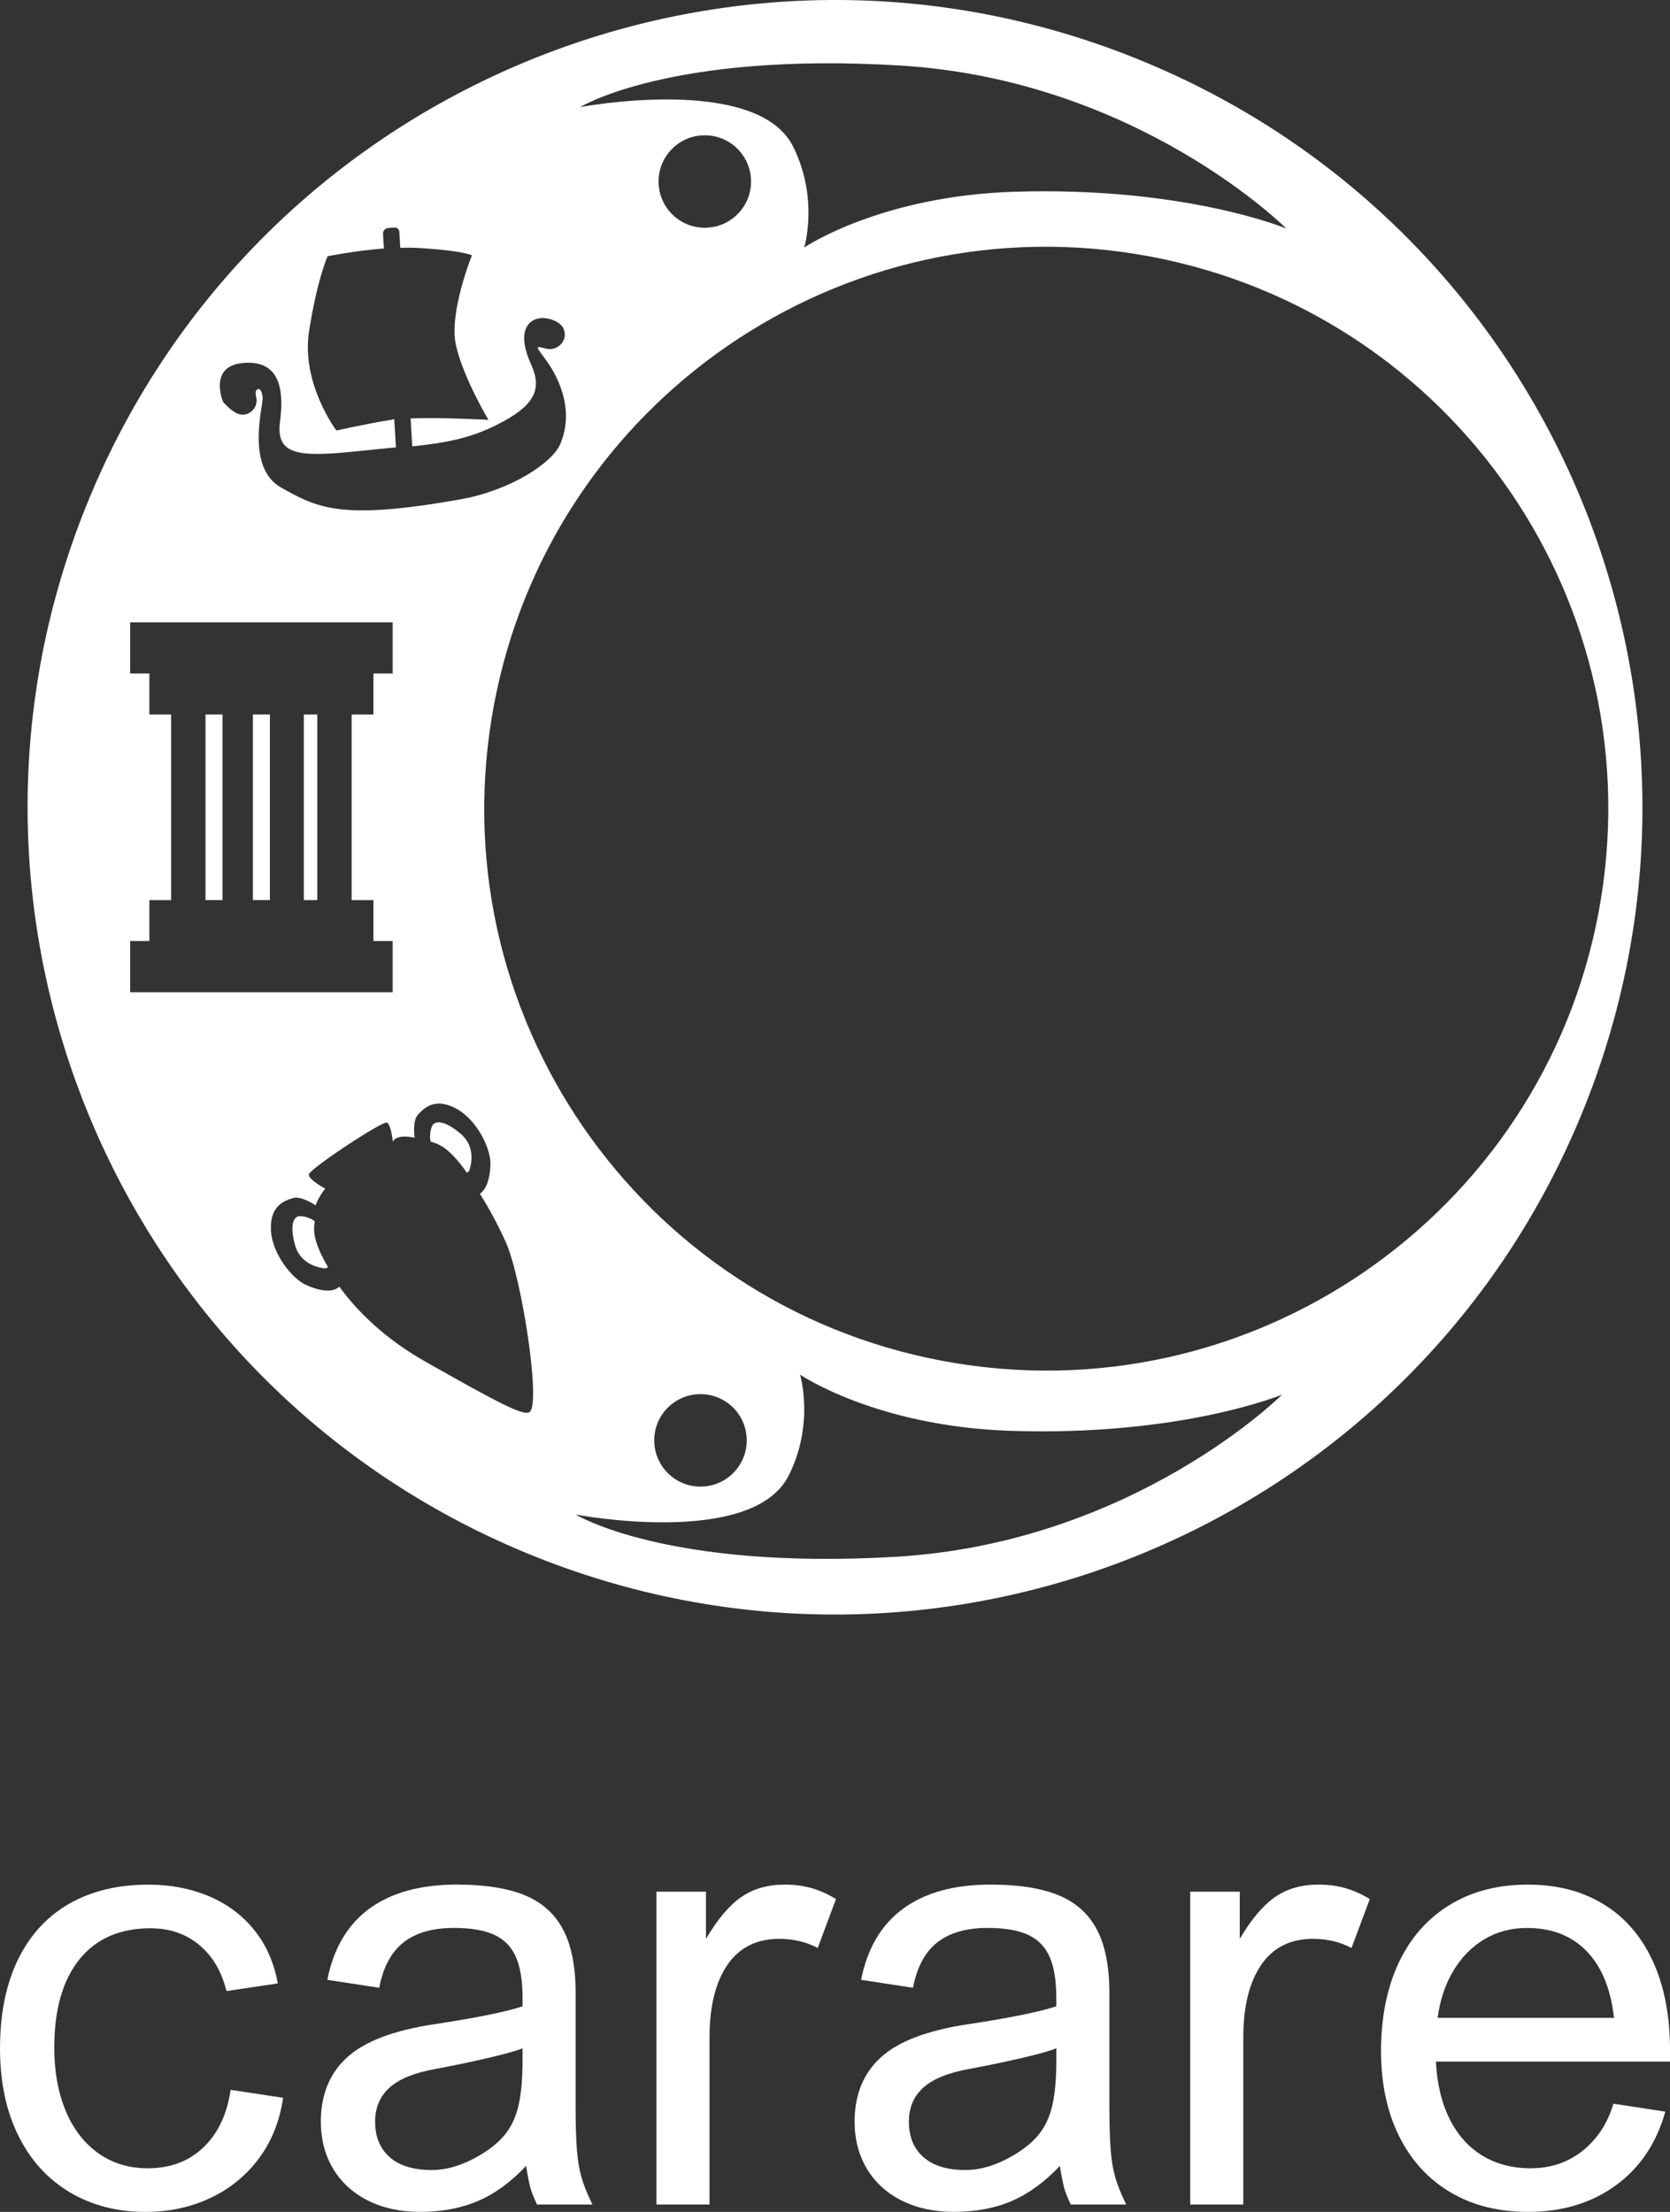
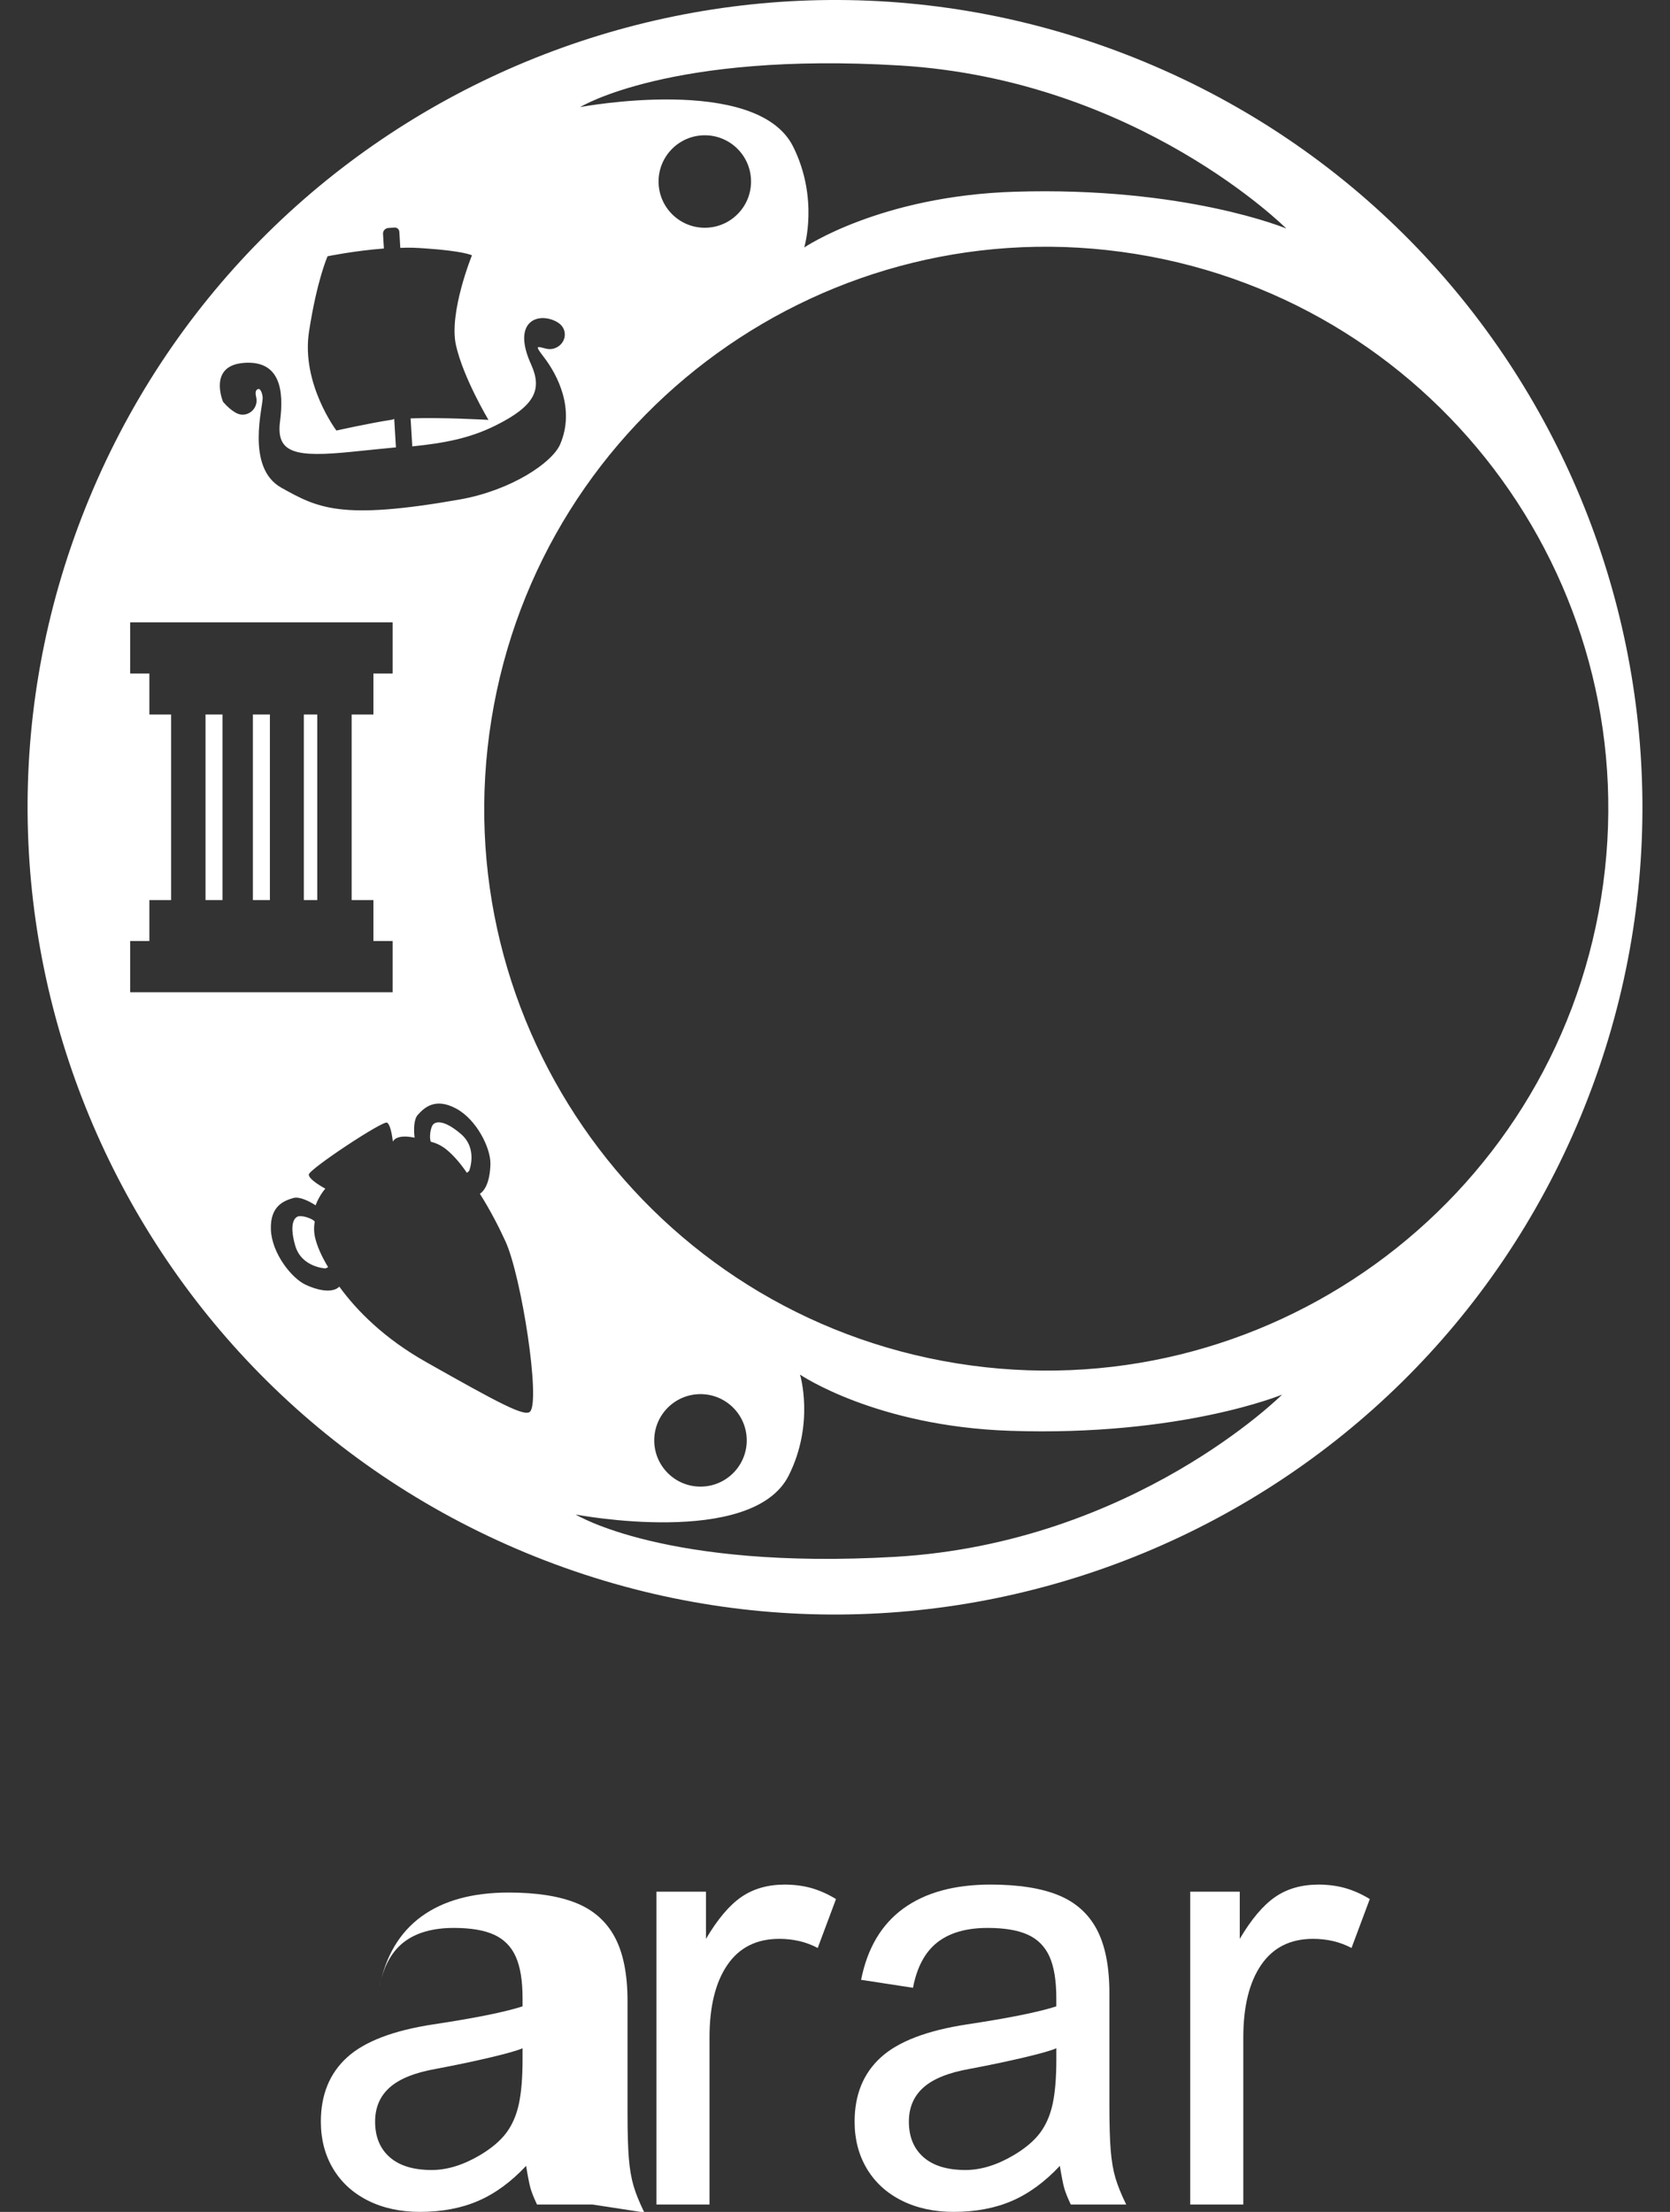
<svg xmlns="http://www.w3.org/2000/svg" id="Layer_1" viewBox="0 0 966.23 1280">
  <rect x="0" y="0" width="966.23" height="1280" fill="#333333" stroke="none" />
  <defs>
    <style>.cls-1{fill:#fff;}</style>
  </defs>
  <g>
    <rect class="cls-1" x="175.79" y="413.46" width="7.78" height="107.4" />
    <path class="cls-1" d="M182.11,706.86c-1.26-1.48-5.76-3.19-8.7-3.1-3.18,.12-6.21,4.46-2.6,17.07,3.63,12.61,17.44,13.18,17.44,13.18,.61-.18,1.13-.44,1.58-.75-4.02-6.59-6.4-12.44-7.44-16.72-.87-3.57-.81-6.84-.28-9.69Z" />
    <rect class="cls-1" x="146.32" y="413.46" width="9.84" height="107.4" />
    <path class="cls-1" d="M661.87,35.68C423.57-63.04,150.36,50.11,51.64,288.41c-98.72,238.3,14.43,511.51,252.73,610.23,238.3,98.72,511.51-14.43,610.23-252.73,98.72-238.3-14.43-511.51-252.73-610.23Zm-141.29,2.22c137.83,8.3,223.66,94.36,223.66,94.36,0,0-58.35-24.4-157.27-21.3-77.82,2.44-121.67,32.27-121.67,32.27,0,0,8.64-28.19-6.41-58.39-21.02-42.19-123.22-22.87-123.22-22.87,0,0,52.08-32.07,184.9-24.07Zm-86.04,67.18c-.02,14.78-12.02,26.74-26.79,26.72-14.78-.02-26.74-12.02-26.72-26.79,.02-14.78,12.02-26.74,26.79-26.72,14.78,.02,26.74,12.02,26.72,26.79ZM141.12,209.99c20.93-1.52,23.26,15.74,20.91,33.81-2.42,18.63,8.87,20.99,41.96,17.6,9.51-.97,16.59-1.7,25.09-2.51l-.99-16.41c-1.08,.1-.18,.22-1.05,.35-13.52,2.08-32.4,6.32-32.4,6.32,0,0-20.5-27.19-15.84-57.29,4.65-30.1,10.73-43.56,10.73-43.56,0,0,15.48-3.19,32.59-4.49l-.51-8.41c-.11-1.79,1.24-3.33,3.03-3.46l3.62-.26c1.44-.1,2.69,.99,2.78,2.43l.57,9.33c5.99-.28,9.82,0,14.48,.32,22.37,1.5,26.97,4,26.97,4,0,0-13.48,33.16-9.24,52.05,4.24,18.88,18.79,43.17,18.79,43.17,0,0-27.51-1.56-45.04-.86l.97,16.21c18.69-1.93,33.2-4.67,48.08-12.05,22.99-11.39,27.23-20.94,20.65-35.43-11.1-24.4,3.36-30.21,14.06-25.03,3.44,1.66,4.91,3.98,5.34,6.37,1.05,6.02-4.78,11.06-10.73,9.58-5.22-1.3-6.82-2.3-1.32,4.84,8.11,10.53,18.15,30.18,9.5,50.45-4.56,10.69-28.37,26.74-58.21,32.01-68.78,12.13-82,4.96-103.1-6.81-21.1-11.77-10.32-47.88-10.84-52.4-.53-4.53-2.24-4.79-2.24-4.79-2.04,.24-2.09,2.38-1.52,4.67,1.71,6.98-5.57,12.72-11.81,9.13-2.37-1.35-4.85-3.41-7.35-6.33t0-.03c-.23-.53-8.6-20.99,12.06-22.49Zm-65.81,364.2v-29.63h11.11v-23.7h12.59v-107.4h-12.59v-23.7h-11.11v-29.63H227.16v29.63h-11.11v23.7h-12.59v107.4h12.59v23.7h11.11v29.63H75.32Zm231.32,242.75c-3.12,2.98-17.59-4.68-60.34-28.87-23.55-13.32-39.63-29.24-49.97-43.52-2.85,3-9.62,3.44-19.38-1.03-8.31-3.8-19.74-18.42-20.21-32.05-.48-13.64,7.61-16.65,13.02-18.2,3.4-.98,9.07,1.75,12.84,4.24,2.25-6.02,5.64-9.64,5.64-9.64,0,0-9.64-5.11-9.57-8.16,.07-3.05,42.83-31.34,45.25-30.06s3.4,11.06,3.4,11.06c0,0,1.4-4.69,12.57-2.34-.57-4.47-.5-10.6,1.83-13.19,3.76-4.18,10-10.14,22.05-3.75,12.05,6.38,20.21,23.05,19.99,32.2-.22,9.39-2.82,15.08-6.11,17.19,5.96,9.38,11.06,19.33,14.82,27.56,9.29,20.35,20.41,92.61,14.17,98.57Zm211.31,83.98c-132.84,7.71-184.85-24.48-184.85-24.48,0,0,102.15,19.54,123.26-22.6,15.12-30.17,6.53-58.37,6.53-58.37,0,0,43.79,29.92,121.6,32.53,98.92,3.32,157.32-20.95,157.32-20.95,0,0-86.02,85.88-223.87,93.87Zm-139.41-67.41c.01-14.78,12-26.75,26.78-26.74,14.78,.01,26.75,12,26.74,26.78-.01,14.78-12,26.75-26.78,26.74-14.78-.01-26.75-12-26.74-26.78Zm175.09-44.54c-177.28-28.57-297.84-195.45-269.27-372.73,28.57-177.28,195.45-297.84,372.73-269.27,177.28,28.57,297.84,195.45,269.27,372.73-28.57,177.28-195.45,297.84-372.73,269.27Z" />
    <rect class="cls-1" x="118.91" y="413.46" width="9.84" height="107.4" />
    <path class="cls-1" d="M249.27,660.71c-.83-1.76-.52-6.57,.79-9.2,1.42-2.85,6.63-3.81,16.61,4.71,9.98,8.53,4.78,21.33,4.78,21.33-.42,.48-.87,.85-1.33,1.13-4.34-6.39-8.67-10.97-12.14-13.7-2.89-2.27-5.89-3.57-8.7-4.27Z" />
  </g>
  <g>
-     <path class="cls-1" d="M87.19,1115.86c-17.86,0-31.62,6.03-41.29,18.09-9.67,12.06-14.5,29.06-14.5,51.02,0,13.65,2.16,25.74,6.48,36.26,4.32,10.52,10.58,18.74,18.77,24.66,8.19,5.91,17.8,8.87,28.83,8.87,13.08,0,23.83-4.04,32.25-12.12,8.42-8.07,13.65-19.17,15.7-33.27l30.37,4.61c-1.94,13.42-6.6,25.11-13.99,35.06-7.4,9.95-16.78,17.6-28.15,22.95-11.38,5.34-23.83,8.02-37.37,8.02-16.72,0-31.45-3.84-44.19-11.52-12.74-7.68-22.61-18.62-29.6-32.84-6.99-14.22-10.49-30.94-10.49-50.16,0-20.24,3.5-37.48,10.49-51.7,7-14.22,16.92-24.97,29.77-32.25,12.85-7.28,28.04-10.92,45.56-10.92,12.85,0,24.57,2.25,35.15,6.74,10.58,4.49,19.31,11.03,26.19,19.62,6.88,8.59,11.4,18.85,13.56,30.8l-29.69,4.44c-2.84-11.49-8.14-20.42-15.87-26.79-7.74-6.37-17.06-9.55-27.98-9.55Z" />
-     <path class="cls-1" d="M342.78,1275.73h-32.08c-1.82-3.87-3.07-7-3.75-9.38-.68-2.39-1.53-6.71-2.56-12.97-8.76,9.33-18.03,16.1-27.81,20.3-9.78,4.21-20.99,6.31-33.61,6.31-11.38,0-21.41-2.19-30.12-6.57-8.7-4.38-15.41-10.52-20.13-18.43-4.72-7.91-7.08-16.98-7.08-27.22,0-15.58,5.06-27.98,15.18-37.19,10.12-9.22,26.79-15.58,49.99-19.11,24.11-3.64,41.29-7.11,51.53-10.41v-4.78c0-10.12-1.31-18.11-3.93-23.97-2.62-5.86-6.8-10.09-12.54-12.71-5.74-2.62-13.51-3.93-23.29-3.93-12.28,0-21.98,2.79-29.09,8.36-7.11,5.57-11.8,14.33-14.08,26.28l-30.03-4.61c3.64-18.31,11.8-32.08,24.48-41.29,12.68-9.21,29.49-13.82,50.42-13.82,16.04,0,29.06,2.02,39.07,6.06,10.01,4.04,17.46,10.64,22.35,19.79,4.89,9.16,7.34,21.47,7.34,36.94v65.01c0,11.26,.26,19.96,.77,26.11,.51,6.14,1.42,11.43,2.73,15.87,1.3,4.44,3.38,9.55,6.23,15.36Zm-90.6-78.49c-12.17,2.16-21.07,5.74-26.7,10.75-5.63,5.01-8.45,11.6-8.45,19.79,0,8.76,2.82,15.61,8.45,20.56,5.63,4.95,13.74,7.42,24.31,7.42,8.87,0,18.14-2.84,27.81-8.53,6.71-3.98,11.8-8.28,15.27-12.88,3.47-4.61,5.91-10.21,7.34-16.81,1.42-6.59,2.13-15.18,2.13-25.76v-6.48c-2.73,1.25-8.9,3.01-18.51,5.29-9.61,2.28-20.16,4.49-31.65,6.65Z" />
+     <path class="cls-1" d="M342.78,1275.73h-32.08c-1.82-3.87-3.07-7-3.75-9.38-.68-2.39-1.53-6.71-2.56-12.97-8.76,9.33-18.03,16.1-27.81,20.3-9.78,4.21-20.99,6.31-33.61,6.31-11.38,0-21.41-2.19-30.12-6.57-8.7-4.38-15.41-10.52-20.13-18.43-4.72-7.91-7.08-16.98-7.08-27.22,0-15.58,5.06-27.98,15.18-37.19,10.12-9.22,26.79-15.58,49.99-19.11,24.11-3.64,41.29-7.11,51.53-10.41v-4.78c0-10.12-1.31-18.11-3.93-23.97-2.62-5.86-6.8-10.09-12.54-12.71-5.74-2.62-13.51-3.93-23.29-3.93-12.28,0-21.98,2.79-29.09,8.36-7.11,5.57-11.8,14.33-14.08,26.28c3.64-18.31,11.8-32.08,24.48-41.29,12.68-9.21,29.49-13.82,50.42-13.82,16.04,0,29.06,2.02,39.07,6.06,10.01,4.04,17.46,10.64,22.35,19.79,4.89,9.16,7.34,21.47,7.34,36.94v65.01c0,11.26,.26,19.96,.77,26.11,.51,6.14,1.42,11.43,2.73,15.87,1.3,4.44,3.38,9.55,6.23,15.36Zm-90.6-78.49c-12.17,2.16-21.07,5.74-26.7,10.75-5.63,5.01-8.45,11.6-8.45,19.79,0,8.76,2.82,15.61,8.45,20.56,5.63,4.95,13.74,7.42,24.31,7.42,8.87,0,18.14-2.84,27.81-8.53,6.71-3.98,11.8-8.28,15.27-12.88,3.47-4.61,5.91-10.21,7.34-16.81,1.42-6.59,2.13-15.18,2.13-25.76v-6.48c-2.73,1.25-8.9,3.01-18.51,5.29-9.61,2.28-20.16,4.49-31.65,6.65Z" />
    <path class="cls-1" d="M450.78,1122c-13.08,0-23.06,5.03-29.95,15.1-6.88,10.07-10.32,24.09-10.32,42.06v96.57h-30.71v-181.03h28.66v27.3c6.71-11.37,13.53-19.45,20.47-24.23,6.94-4.78,15.3-7.17,25.08-7.17,5.46,0,10.55,.66,15.27,1.96,4.72,1.31,9.53,3.44,14.42,6.4l-10.58,28.32c-6.6-3.52-14.05-5.29-22.35-5.29Z" />
    <path class="cls-1" d="M651.61,1275.73h-32.08c-1.82-3.87-3.07-7-3.76-9.38-.68-2.39-1.54-6.71-2.56-12.97-8.76,9.33-18.03,16.1-27.81,20.3-9.78,4.21-20.99,6.31-33.61,6.31-11.38,0-21.41-2.19-30.12-6.57-8.7-4.38-15.41-10.52-20.13-18.43-4.72-7.91-7.08-16.98-7.08-27.22,0-15.58,5.06-27.98,15.18-37.19,10.12-9.22,26.79-15.58,49.99-19.11,24.11-3.64,41.29-7.11,51.53-10.41v-4.78c0-10.12-1.31-18.11-3.92-23.97-2.62-5.86-6.8-10.09-12.54-12.71-5.74-2.62-13.51-3.93-23.29-3.93-12.28,0-21.98,2.79-29.09,8.36-7.11,5.57-11.8,14.33-14.08,26.28l-30.03-4.61c3.64-18.31,11.8-32.08,24.48-41.29,12.68-9.21,29.49-13.82,50.42-13.82,16.04,0,29.06,2.02,39.07,6.06,10.01,4.04,17.46,10.64,22.35,19.79,4.89,9.16,7.34,21.47,7.34,36.94v65.01c0,11.26,.26,19.96,.77,26.11,.51,6.14,1.42,11.43,2.73,15.87,1.31,4.44,3.38,9.55,6.23,15.36Zm-90.6-78.49c-12.17,2.16-21.07,5.74-26.7,10.75-5.63,5.01-8.45,11.6-8.45,19.79,0,8.76,2.82,15.61,8.45,20.56,5.63,4.95,13.74,7.42,24.31,7.42,8.87,0,18.14-2.84,27.81-8.53,6.71-3.98,11.8-8.28,15.27-12.88,3.47-4.61,5.91-10.21,7.34-16.81,1.42-6.59,2.14-15.18,2.14-25.76v-6.48c-2.73,1.25-8.9,3.01-18.51,5.29-9.61,2.28-20.16,4.49-31.65,6.65Z" />
    <path class="cls-1" d="M759.61,1122c-13.08,0-23.06,5.03-29.94,15.1-6.88,10.07-10.32,24.09-10.32,42.06v96.57h-30.71v-181.03h28.66v27.3c6.71-11.37,13.54-19.45,20.47-24.23s15.3-7.17,25.08-7.17c5.46,0,10.55,.66,15.27,1.96,4.72,1.31,9.53,3.44,14.42,6.4l-10.58,28.32c-6.6-3.52-14.05-5.29-22.35-5.29Z" />
-     <path class="cls-1" d="M885.7,1254.75c11.6,0,21.64-3.41,30.12-10.24,8.47-6.82,14.36-15.87,17.66-27.13l30.03,4.61c-5.12,18.31-14.7,32.56-28.75,42.74-14.05,10.18-30.91,15.27-50.59,15.27-17.29,0-32.33-3.81-45.13-11.43-12.8-7.62-22.67-18.45-29.6-32.5-6.94-14.05-10.41-30.51-10.41-49.39s3.41-36.4,10.24-50.85c6.82-14.44,16.64-25.59,29.43-33.44,12.8-7.85,27.84-11.77,45.13-11.77s31.28,3.73,43.68,11.18c12.4,7.45,21.95,18.4,28.66,32.85,6.71,14.45,10.07,31.79,10.07,52.04v6.31h-135.47c.68,12.97,3.35,24.09,8.02,33.36,4.66,9.27,11,16.32,19.02,21.16,8.02,4.84,17.32,7.25,27.9,7.25Zm-2.22-139.06c-9.1,0-17.29,2.16-24.57,6.48-7.28,4.32-13.28,10.41-18,18.26-4.72,7.85-7.76,16.95-9.13,27.3h102.03c-1.82-16.72-7.08-29.57-15.78-38.56-8.7-8.99-20.22-13.48-34.55-13.48Z" />
  </g>
</svg>